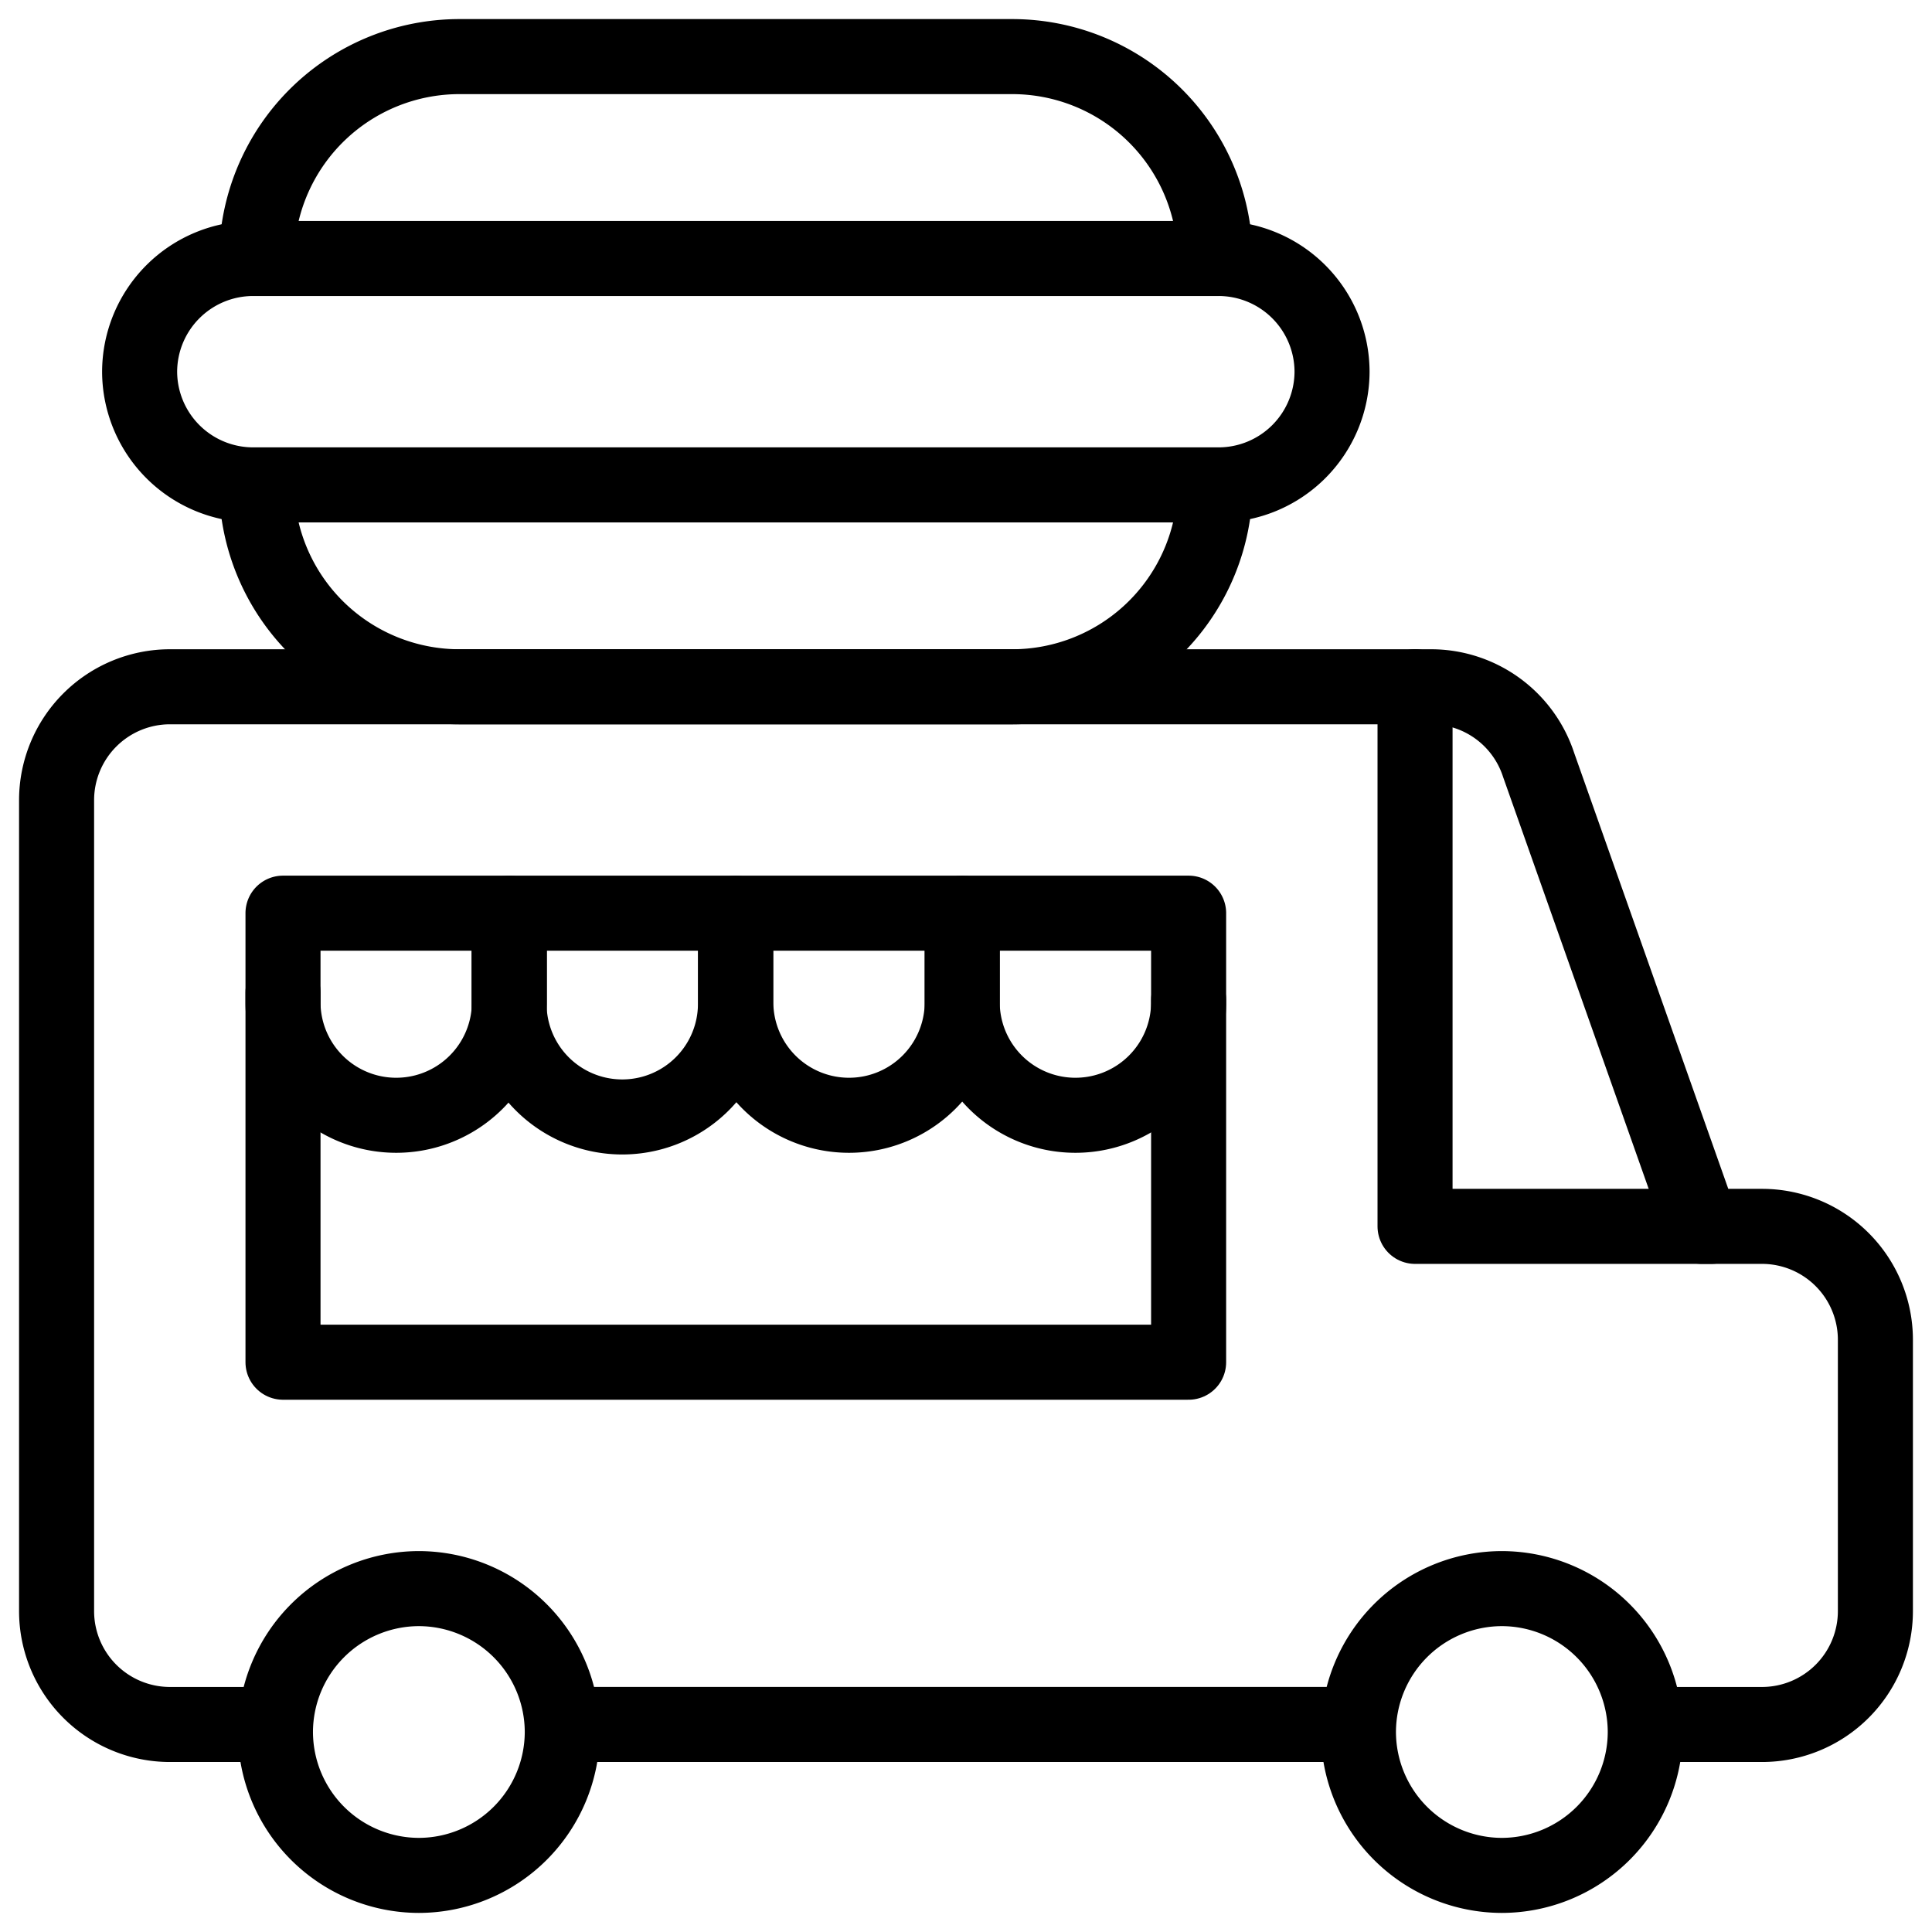
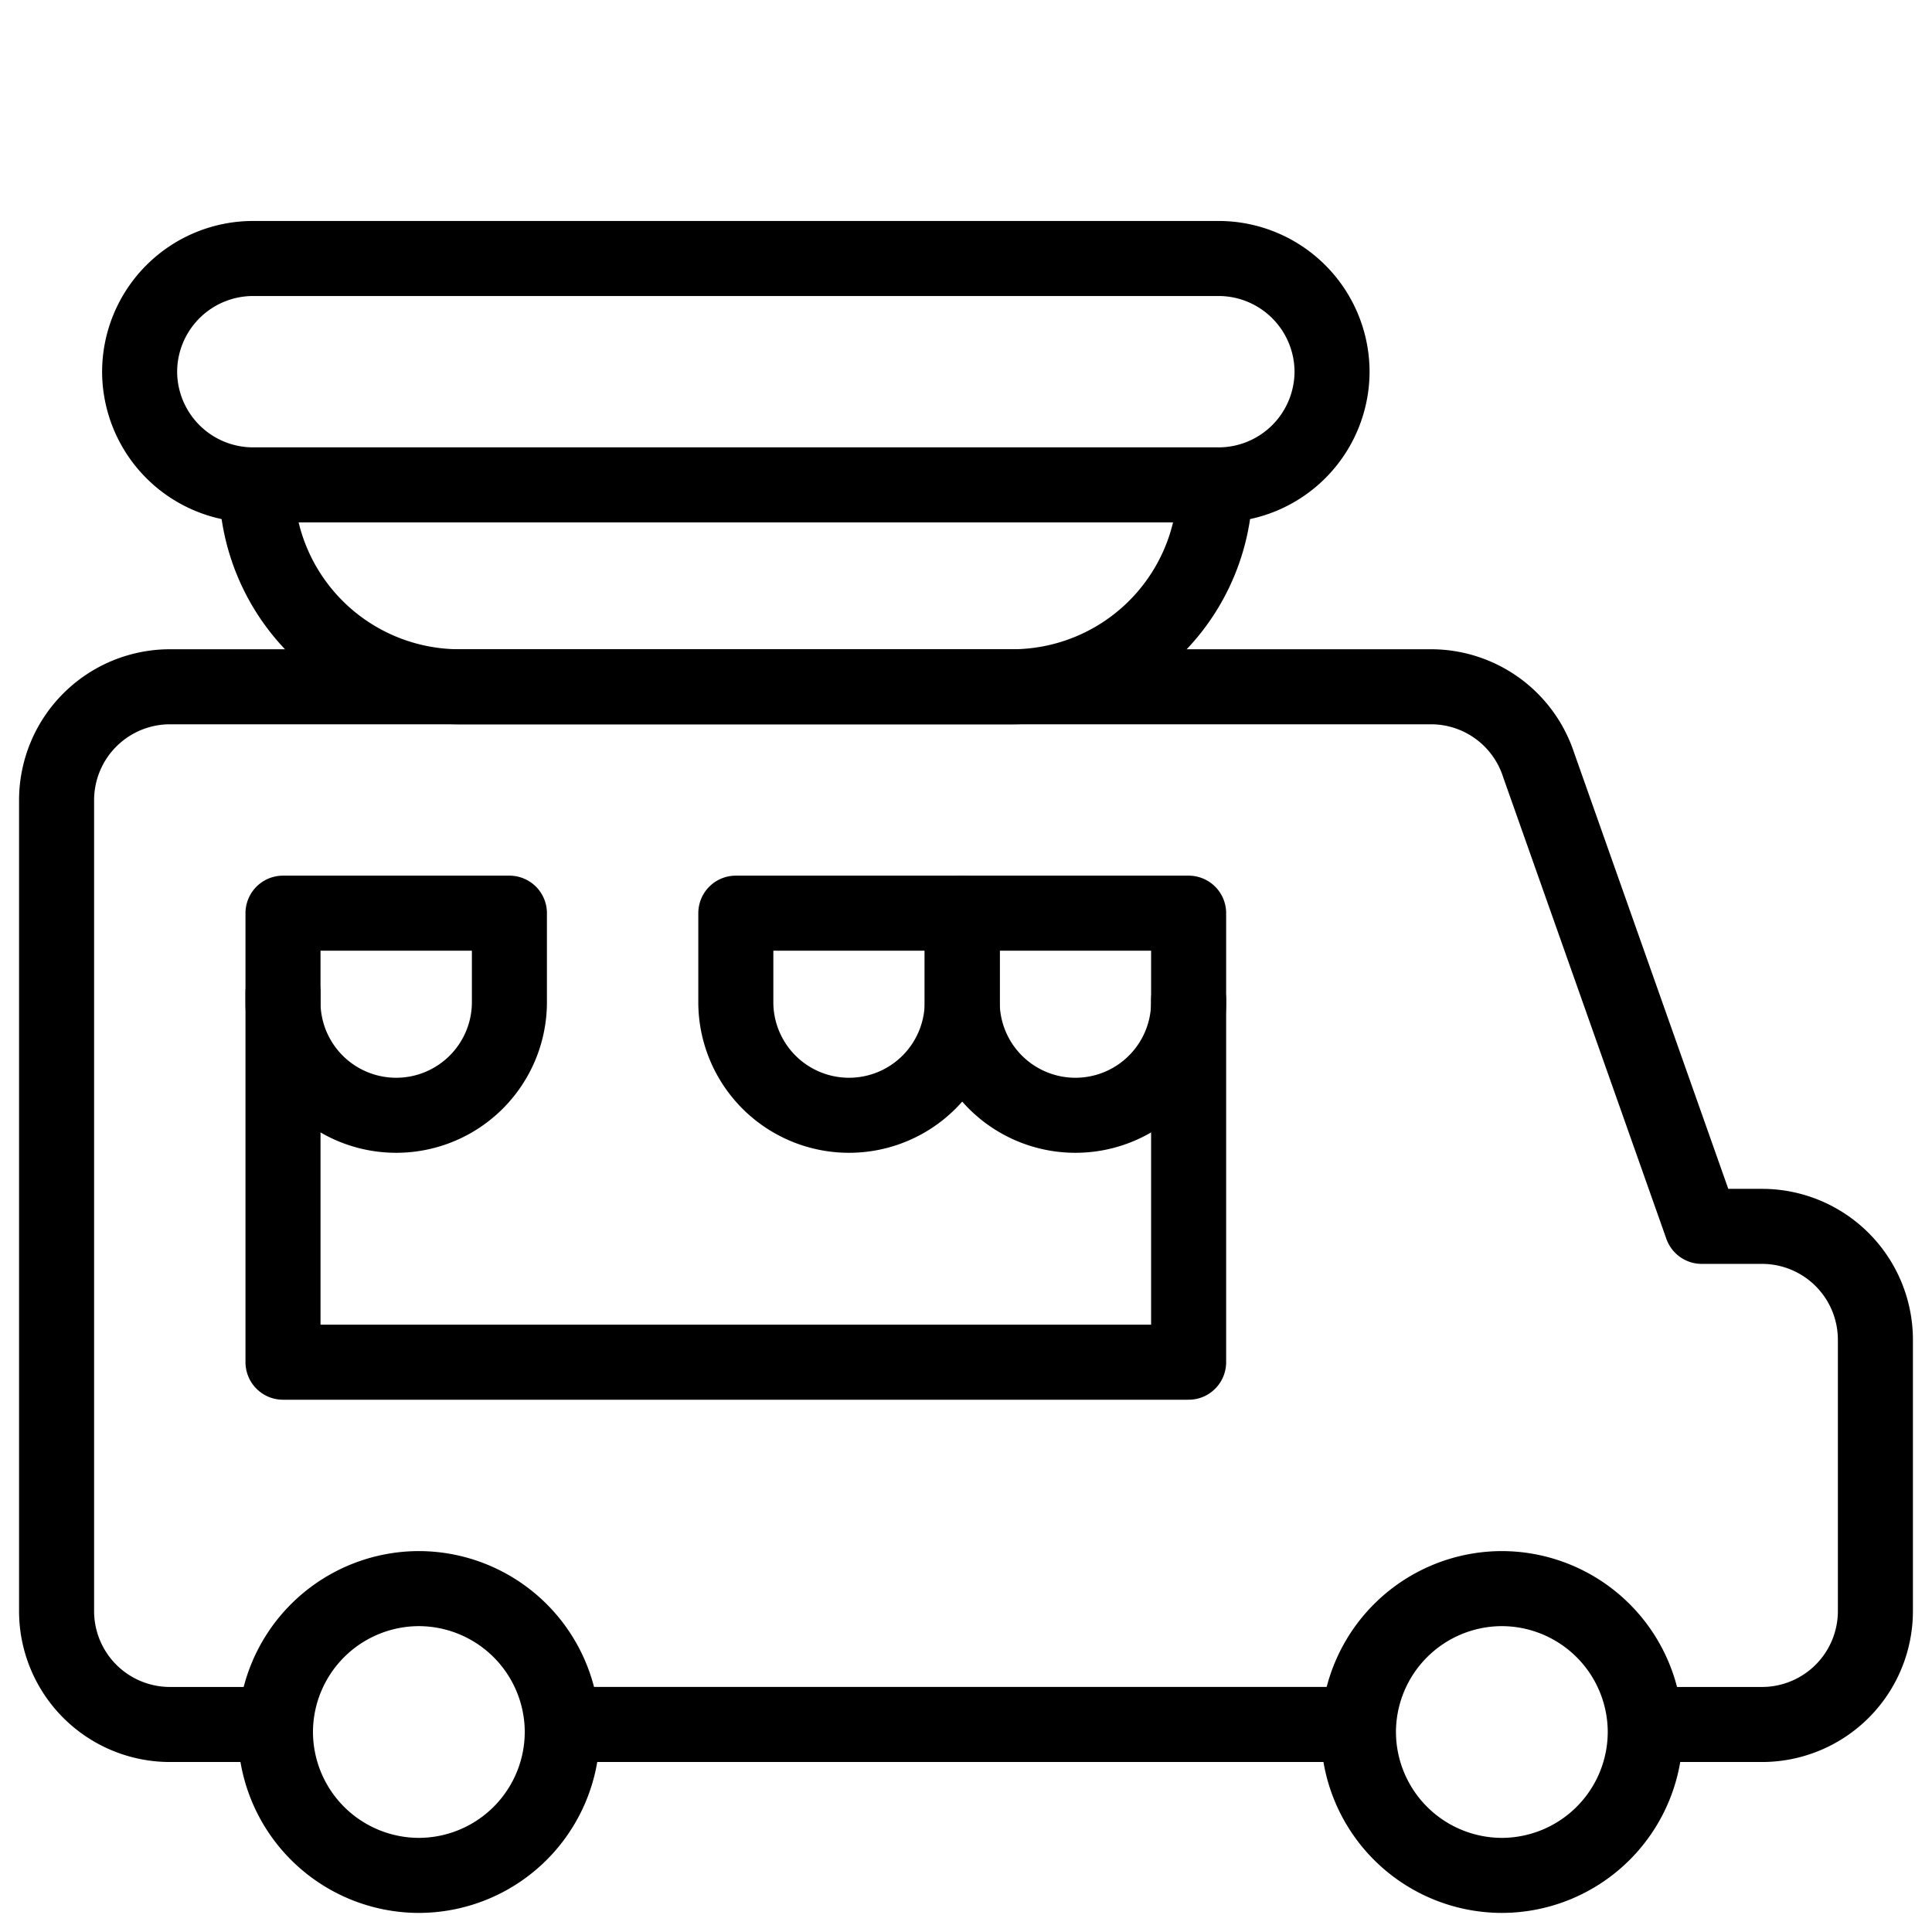
<svg xmlns="http://www.w3.org/2000/svg" width="77.238" height="77.238" viewBox="0 0 77.238 77.238">
  <defs>
    <clipPath id="clip-path">
      <path id="path1344" d="M0-682.665H77.238v77.238H0Z" transform="translate(0 682.665)" />
    </clipPath>
  </defs>
  <g id="g1338" transform="translate(0 682.665)">
    <g id="g1340" transform="translate(0 -682.665)">
      <g id="g1342" clip-path="url(#clip-path)">
        <g id="g1348" transform="translate(10.32 20.215)">
          <path id="path1350" d="M-299.521,0a8.115,8.115,0,0,1-8.042,7.241h-22.144a8.115,8.115,0,0,1-8.025-7.09" transform="translate(337.733)" fill="rgba(0,0,0,0)" stroke="#000" stroke-linecap="round" stroke-linejoin="round" stroke-miterlimit="22.926" stroke-width="3" />
        </g>
        <g id="g1352" transform="translate(10.268 2.263)">
-           <path id="path1354" d="M0-60.306A8.112,8.112,0,0,1,8.077-68H30.221A8.112,8.112,0,0,1,38.3-60.306" transform="translate(0 68)" fill="rgba(0,0,0,0)" stroke="#000" stroke-linecap="round" stroke-linejoin="round" stroke-miterlimit="22.926" stroke-width="3" />
-         </g>
+           </g>
        <g id="g1356" transform="translate(5.582 10.334)">
          <path id="path1358" d="M-35.474,0H3.145A4.539,4.539,0,0,1,7.671,4.526h0A4.539,4.539,0,0,1,3.145,9.051H-35.474A4.539,4.539,0,0,1-40,4.526h0A4.539,4.539,0,0,1-35.474,0Z" transform="translate(40)" fill="rgba(0,0,0,0)" stroke="#000" stroke-linecap="round" stroke-linejoin="round" stroke-miterlimit="22.926" stroke-width="3" />
        </g>
        <g id="g1360" transform="translate(22.93 68.941)">
          <path id="path1362" d="M-241.225,0H-272" transform="translate(271.999)" fill="rgba(0,0,0,0)" stroke="#000" stroke-linecap="round" stroke-linejoin="round" stroke-miterlimit="22.926" stroke-width="3" />
        </g>
        <g id="g1364" transform="translate(2.263 27.456)">
          <path id="path1366" d="M-66.219-325.18h-3.922a4.534,4.534,0,0,1-4.526-4.526V-362.14a4.535,4.535,0,0,1,4.526-4.526h50.422a4.525,4.525,0,0,1,4.3,3.12l6.523,18.452H-6.48a4.535,4.535,0,0,1,4.526,4.526v10.862A4.535,4.535,0,0,1-6.48-325.18h-4.526" transform="translate(74.666 366.666)" fill="rgba(0,0,0,0)" stroke="#000" stroke-linecap="round" stroke-linejoin="round" stroke-miterlimit="22.926" stroke-width="3" />
        </g>
        <g id="g1368" transform="translate(11.012 63.51)">
          <path id="path1370" d="M-44.934-89.868A5.744,5.744,0,0,0-39.2-95.6a5.744,5.744,0,0,0-5.733-5.733A5.744,5.744,0,0,0-50.667-95.6,5.744,5.744,0,0,0-44.934-89.868Z" transform="translate(50.667 101.333)" fill="rgba(0,0,0,0)" stroke="#000" stroke-linecap="round" stroke-linejoin="round" stroke-miterlimit="22.926" stroke-width="3" />
        </g>
        <g id="g1372" transform="translate(11.314 39.675)">
          <path id="path1374" d="M0,0V14.784H36.205V.3" fill="rgba(0,0,0,0)" stroke="#000" stroke-linecap="round" stroke-linejoin="round" stroke-miterlimit="22.926" stroke-width="3" />
        </g>
        <g id="g1376" transform="translate(56.571 27.456)">
-           <path id="path1378" d="M0,0V21.572H11.842" fill="rgba(0,0,0,0)" stroke="#000" stroke-linecap="round" stroke-linejoin="round" stroke-miterlimit="22.926" stroke-width="3" />
-         </g>
+           </g>
        <g id="g1380" transform="translate(54.308 63.51)">
          <path id="path1382" d="M-44.934-89.868A5.744,5.744,0,0,0-39.2-95.6a5.744,5.744,0,0,0-5.733-5.733A5.744,5.744,0,0,0-50.667-95.6,5.744,5.744,0,0,0-44.934-89.868Z" transform="translate(50.667 101.333)" fill="rgba(0,0,0,0)" stroke="#000" stroke-linecap="round" stroke-linejoin="round" stroke-miterlimit="22.926" stroke-width="3" />
        </g>
        <g id="g1384" transform="translate(11.314 36.507)">
          <path id="path1386" d="M0,0H9.051V3.621A4.526,4.526,0,0,1,0,3.621Z" fill="rgba(0,0,0,0)" stroke="#000" stroke-linecap="round" stroke-linejoin="round" stroke-miterlimit="22.926" stroke-width="3" />
        </g>
        <g id="g1388" transform="translate(20.351 36.507)">
-           <path id="path1390" d="M0,0H9.052V3.621A4.526,4.526,0,0,1,0,3.621Z" fill="rgba(0,0,0,0)" stroke="#000" stroke-linecap="round" stroke-linejoin="round" stroke-miterlimit="22.926" stroke-width="3" />
-         </g>
+           </g>
        <g id="g1392" transform="translate(29.417 36.507)">
          <path id="path1394" d="M0,0H9.051V3.621A4.526,4.526,0,0,1,0,3.621Z" fill="rgba(0,0,0,0)" stroke="#000" stroke-linecap="round" stroke-linejoin="round" stroke-miterlimit="22.926" stroke-width="3" />
        </g>
        <g id="g1396" transform="translate(38.468 36.507)">
          <path id="path1398" d="M0,0H9.051V3.621A4.526,4.526,0,0,1,0,3.621Z" fill="rgba(0,0,0,0)" stroke="#000" stroke-linecap="round" stroke-linejoin="round" stroke-miterlimit="22.926" stroke-width="3" />
        </g>
      </g>
    </g>
  </g>
</svg>